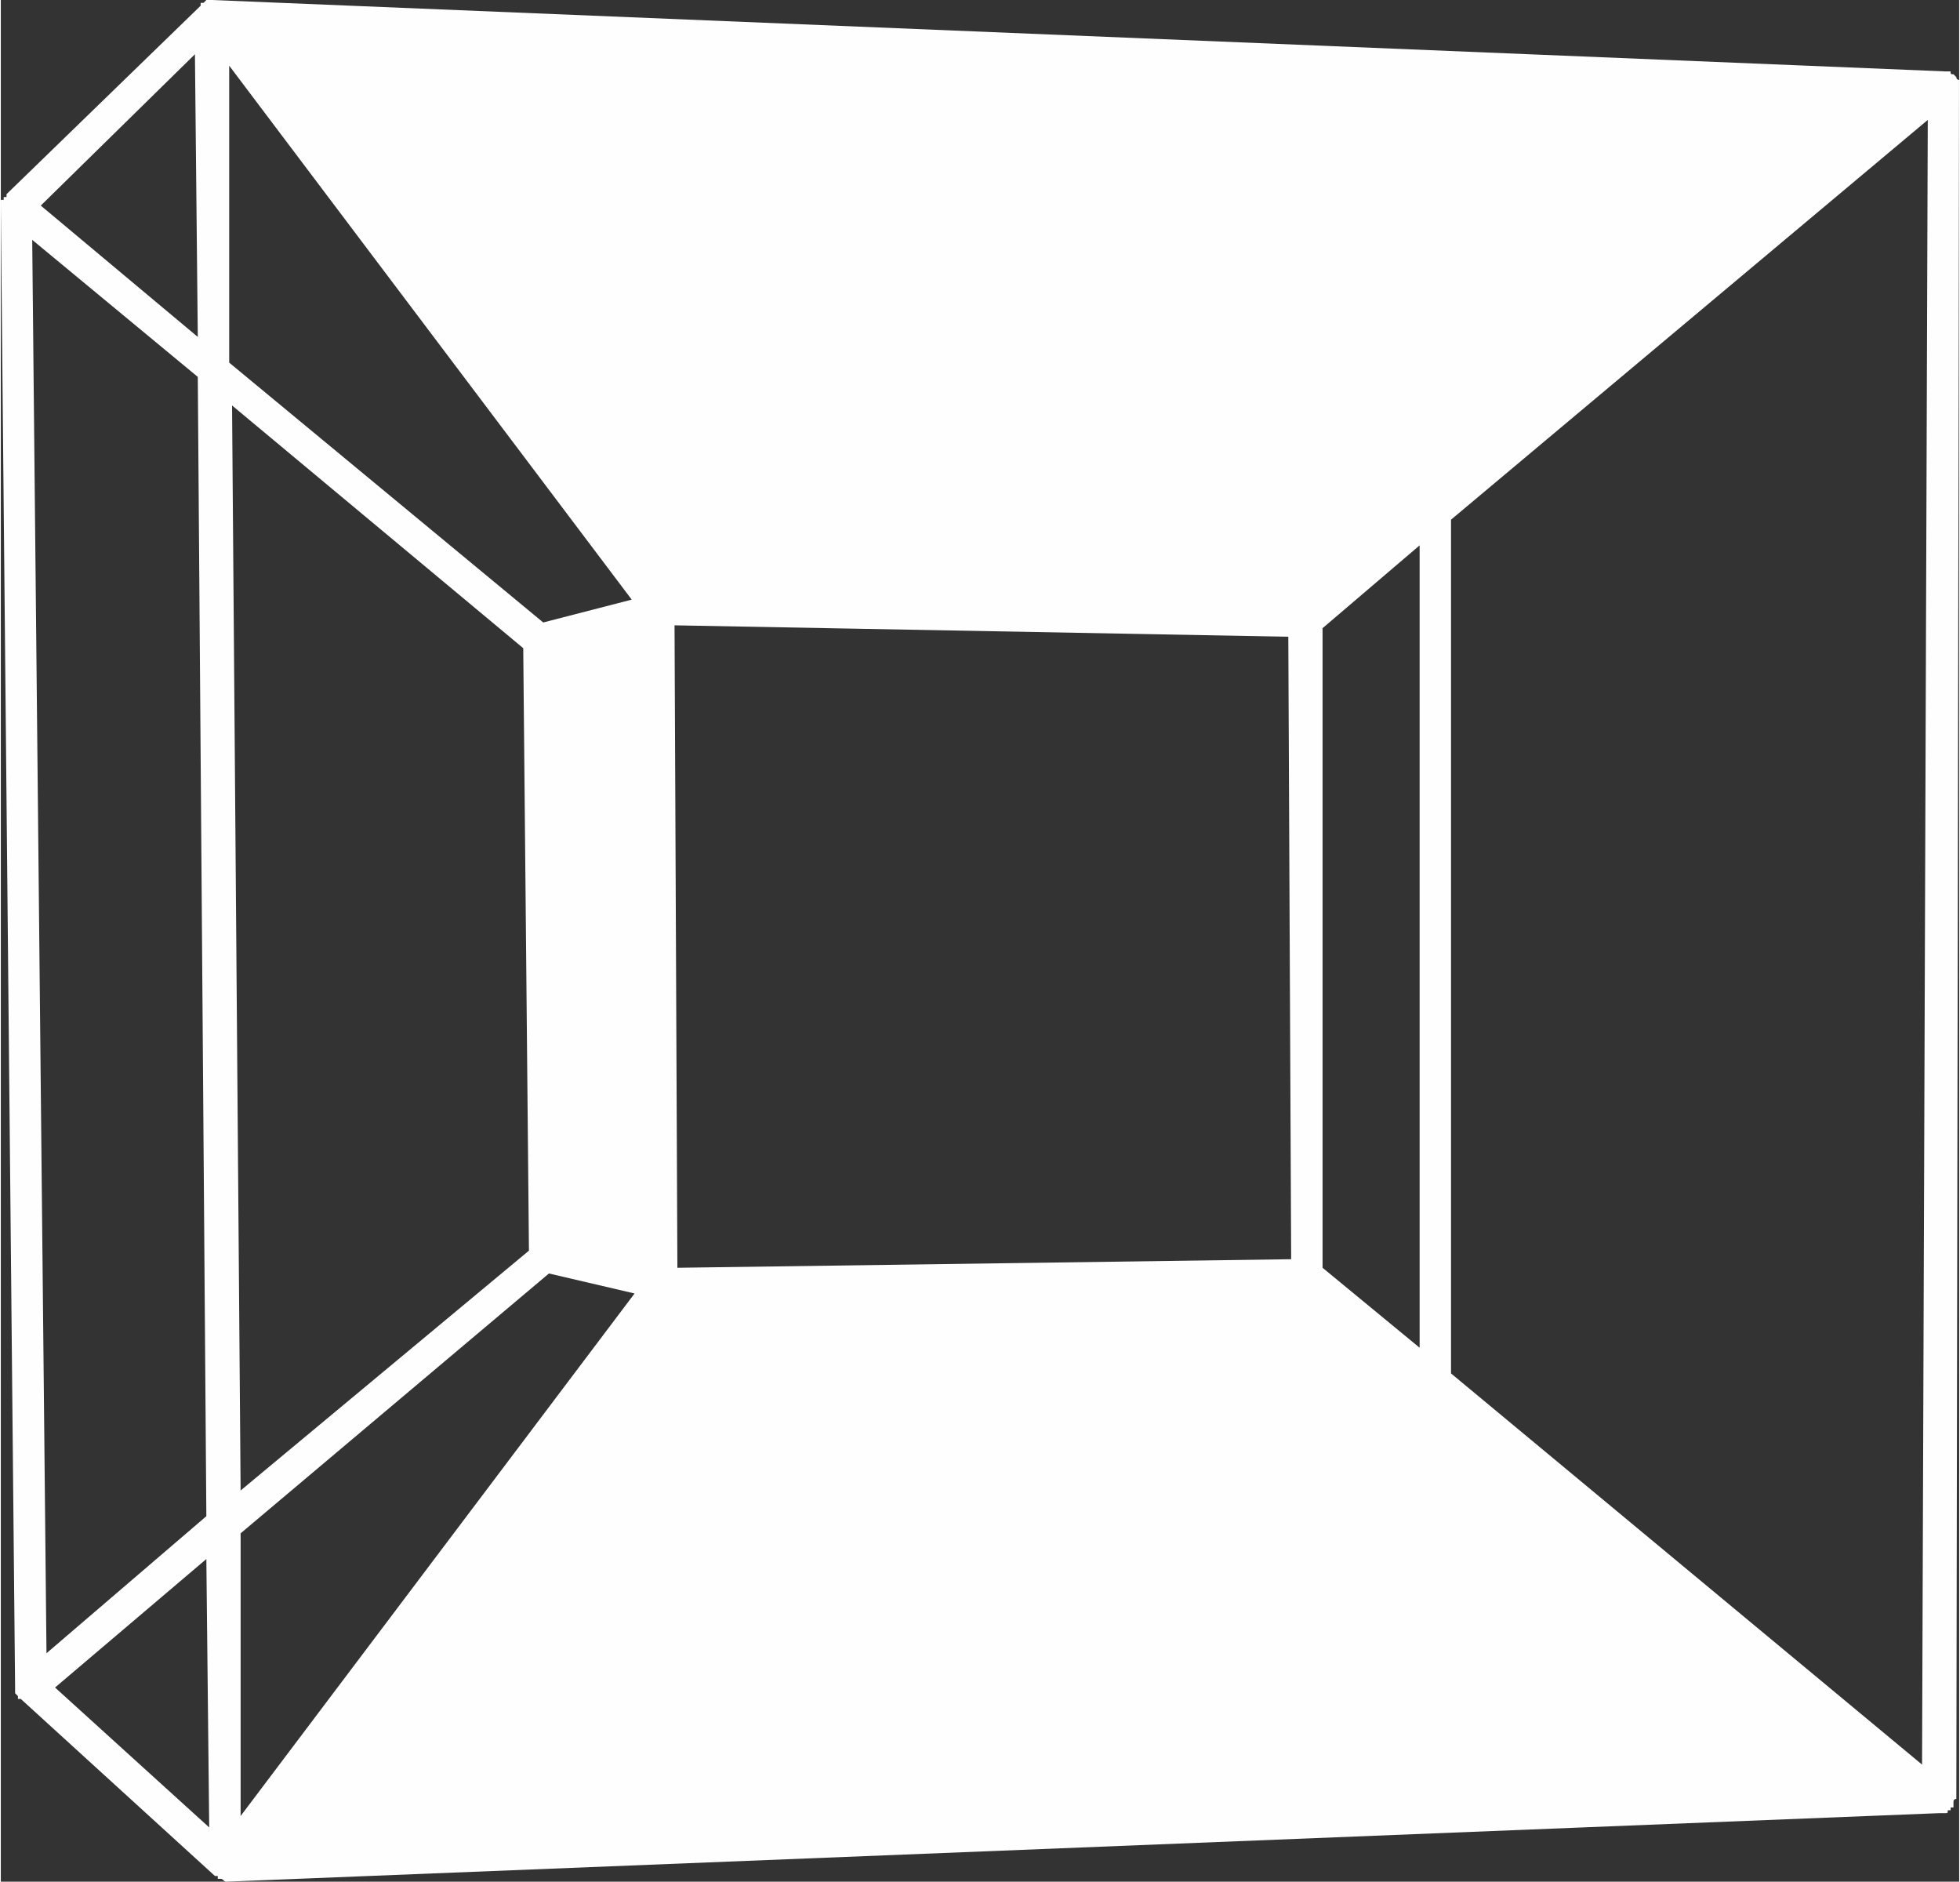
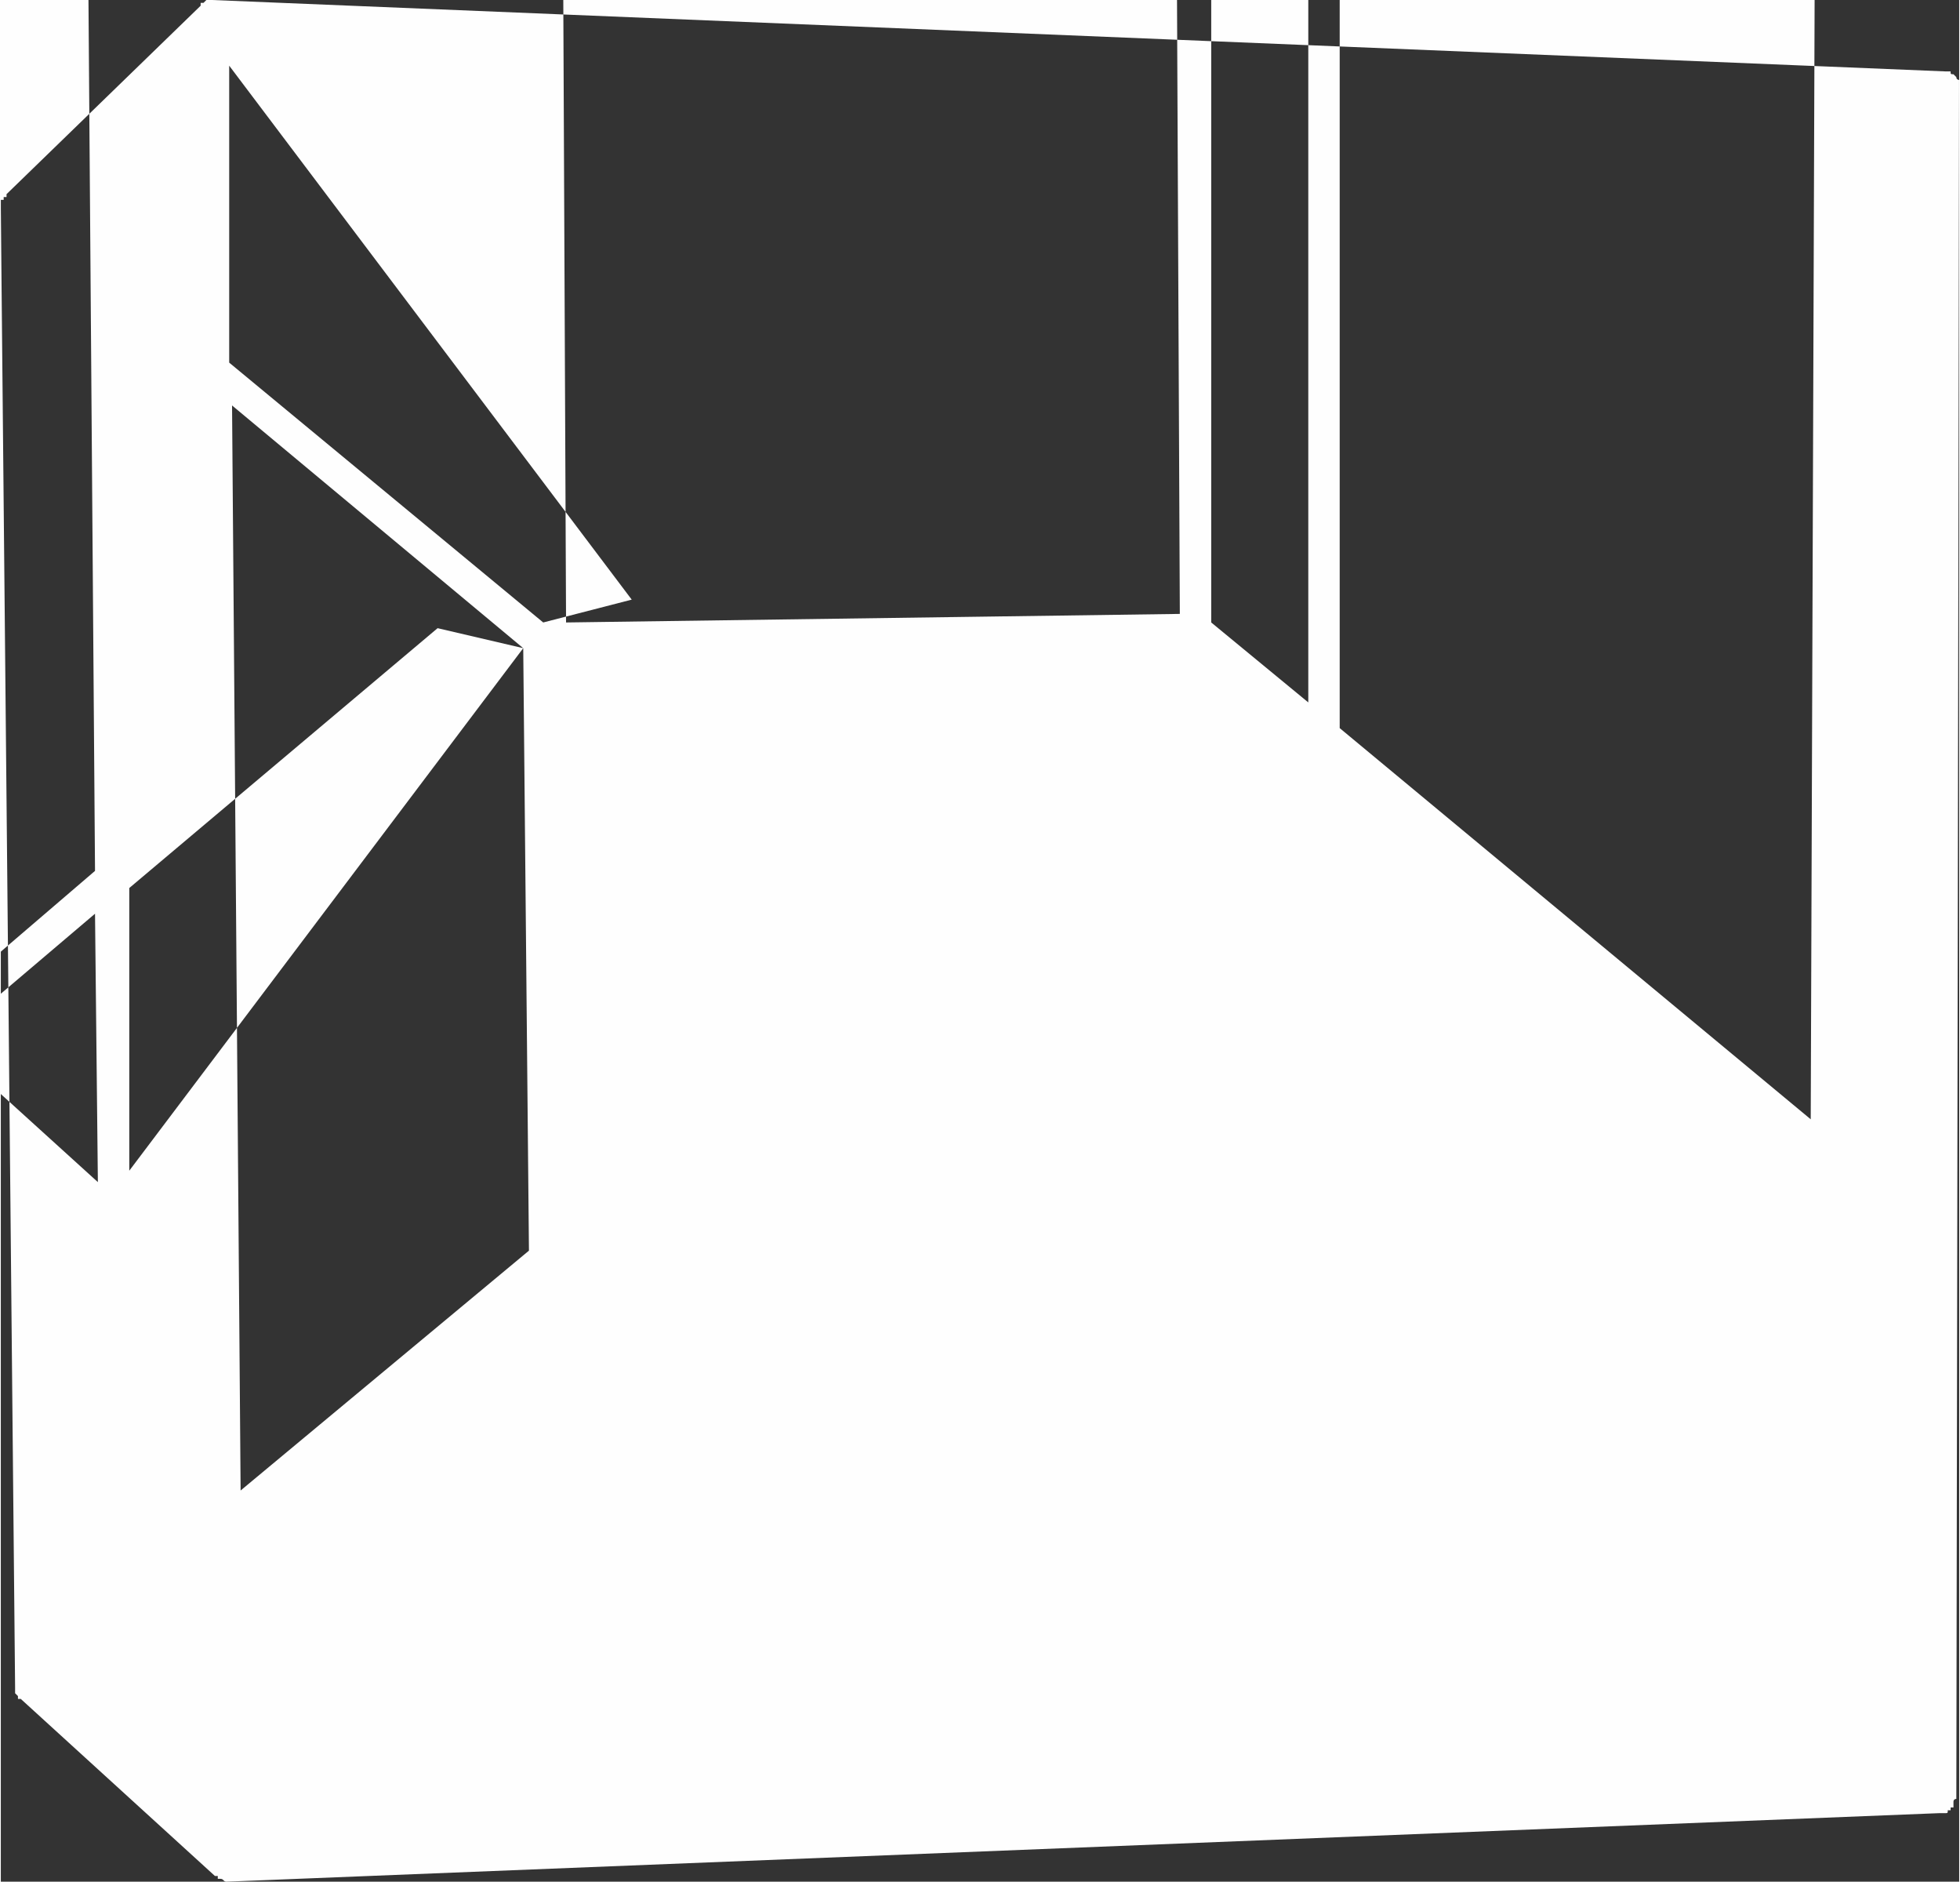
<svg xmlns="http://www.w3.org/2000/svg" xml:space="preserve" width="249px" height="239px" version="1.1" style="shape-rendering:geometricPrecision; text-rendering:geometricPrecision; image-rendering:optimizeQuality; fill-rule:evenodd; clip-rule:evenodd" viewBox="0 0 6860 6590">
  <rect x="0" y="0" width="6860" height="6590" fill="#333333" stroke="none" />
  <defs>
    <style type="text/css">
   
    .fil0 {fill:#FEFEFE}
   
  </style>
  </defs>
  <g id="Layer_x0020_1">
    <g>
-       <path class="fil0" d="M6840 6320c0,-10 0,-10 0,-10 0,-10 10,-10 10,-10l10 -6000c0,0 0,0 0,0 0,-10 0,-10 0,-10 0,0 0,-10 0,-10 0,0 -10,0 -10,-10 0,0 0,0 0,0 0,0 0,0 0,0 0,0 0,0 0,0 -10,-10 -10,-10 -10,-10 -10,0 -10,0 -10,-10 0,0 0,0 0,0 0,0 -10,0 -10,0 0,0 -10,0 -10,0 0,0 0,0 0,0l-6070 -250c0,0 0,0 0,0 0,0 0,0 0,0 0,0 0,0 0,0 0,0 -10,0 -10,0 0,0 0,0 -10,0 0,0 0,0 0,0 -10,10 -10,10 -10,10 0,0 0,0 -10,0 0,0 0,0 0,0 0,10 0,10 0,10l-680 660c0,0 0,10 0,10 0,0 0,0 -10,0 0,0 0,0 0,0 0,0 0,0 0,10 0,0 0,0 0,0 0,0 -10,0 -10,0 0,0 0,10 0,10 0,0 0,0 0,10 0,0 0,0 0,10 0,0 0,0 0,0l50 5180c0,0 0,0 0,0 0,0 0,0 0,10 0,0 0,0 0,0 0,10 0,10 0,10 0,0 0,0 10,10 0,0 0,0 0,0 0,0 0,0 0,0 0,0 0,10 0,10 0,0 0,0 10,0l680 620c0,0 0,0 0,0 0,0 0,0 10,0 0,10 0,10 0,10 0,0 10,0 10,0 0,0 0,0 0,0 10,0 10,10 20,10l0 0 0 0c0,0 0,0 0,0l0 0c0,0 0,0 0,0l6000 -240c0,0 10,0 10,0 0,0 10,0 10,0 0,0 0,0 0,0 10,0 10,0 10,-10 0,0 10,0 10,0 0,0 0,0 0,0 0,-10 0,-10 0,-10 0,0 0,0 10,0 0,-10 0,-10 0,-10 0,0 0,0 0,0zm-4940 -4140l-1100 -910 0 -1040 1410 1870 -310 80zm-70 90l20 2110 -1010 840 -30 -3800 1020 850zm390 2260l-1380 1830 0 -990 1080 -910 300 70zm150 -90l-10 -2250 2150 40 10 2180 -2150 30zm2260 0l0 -2240 340 -290 0 2810 -340 -280zm450 370l0 -2990 1670 -1400 -20 5760 -1650 -1370zm-4390 -3630l-550 -460 540 -530 10 990zm0 140l30 3990 -560 480 -50 -4950 580 480zm30 4140l10 940 -540 -490 530 -450z" />
+       <path class="fil0" d="M6840 6320c0,-10 0,-10 0,-10 0,-10 10,-10 10,-10l10 -6000c0,0 0,0 0,0 0,-10 0,-10 0,-10 0,0 0,-10 0,-10 0,0 -10,0 -10,-10 0,0 0,0 0,0 0,0 0,0 0,0 0,0 0,0 0,0 -10,-10 -10,-10 -10,-10 -10,0 -10,0 -10,-10 0,0 0,0 0,0 0,0 -10,0 -10,0 0,0 -10,0 -10,0 0,0 0,0 0,0l-6070 -250c0,0 0,0 0,0 0,0 0,0 0,0 0,0 0,0 0,0 0,0 -10,0 -10,0 0,0 0,0 -10,0 0,0 0,0 0,0 -10,10 -10,10 -10,10 0,0 0,0 -10,0 0,0 0,0 0,0 0,10 0,10 0,10l-680 660c0,0 0,10 0,10 0,0 0,0 -10,0 0,0 0,0 0,0 0,0 0,0 0,10 0,0 0,0 0,0 0,0 -10,0 -10,0 0,0 0,10 0,10 0,0 0,0 0,10 0,0 0,0 0,10 0,0 0,0 0,0l50 5180c0,0 0,0 0,0 0,0 0,0 0,10 0,0 0,0 0,0 0,10 0,10 0,10 0,0 0,0 10,10 0,0 0,0 0,0 0,0 0,0 0,0 0,0 0,10 0,10 0,0 0,0 10,0l680 620c0,0 0,0 0,0 0,0 0,0 10,0 0,10 0,10 0,10 0,0 10,0 10,0 0,0 0,0 0,0 10,0 10,10 20,10l0 0 0 0c0,0 0,0 0,0l0 0c0,0 0,0 0,0l6000 -240c0,0 10,0 10,0 0,0 10,0 10,0 0,0 0,0 0,0 10,0 10,0 10,-10 0,0 10,0 10,0 0,0 0,0 0,0 0,-10 0,-10 0,-10 0,0 0,0 10,0 0,-10 0,-10 0,-10 0,0 0,0 0,0zm-4940 -4140l-1100 -910 0 -1040 1410 1870 -310 80zm-70 90l20 2110 -1010 840 -30 -3800 1020 850zl-1380 1830 0 -990 1080 -910 300 70zm150 -90l-10 -2250 2150 40 10 2180 -2150 30zm2260 0l0 -2240 340 -290 0 2810 -340 -280zm450 370l0 -2990 1670 -1400 -20 5760 -1650 -1370zm-4390 -3630l-550 -460 540 -530 10 990zm0 140l30 3990 -560 480 -50 -4950 580 480zm30 4140l10 940 -540 -490 530 -450z" />
    </g>
  </g>
</svg>